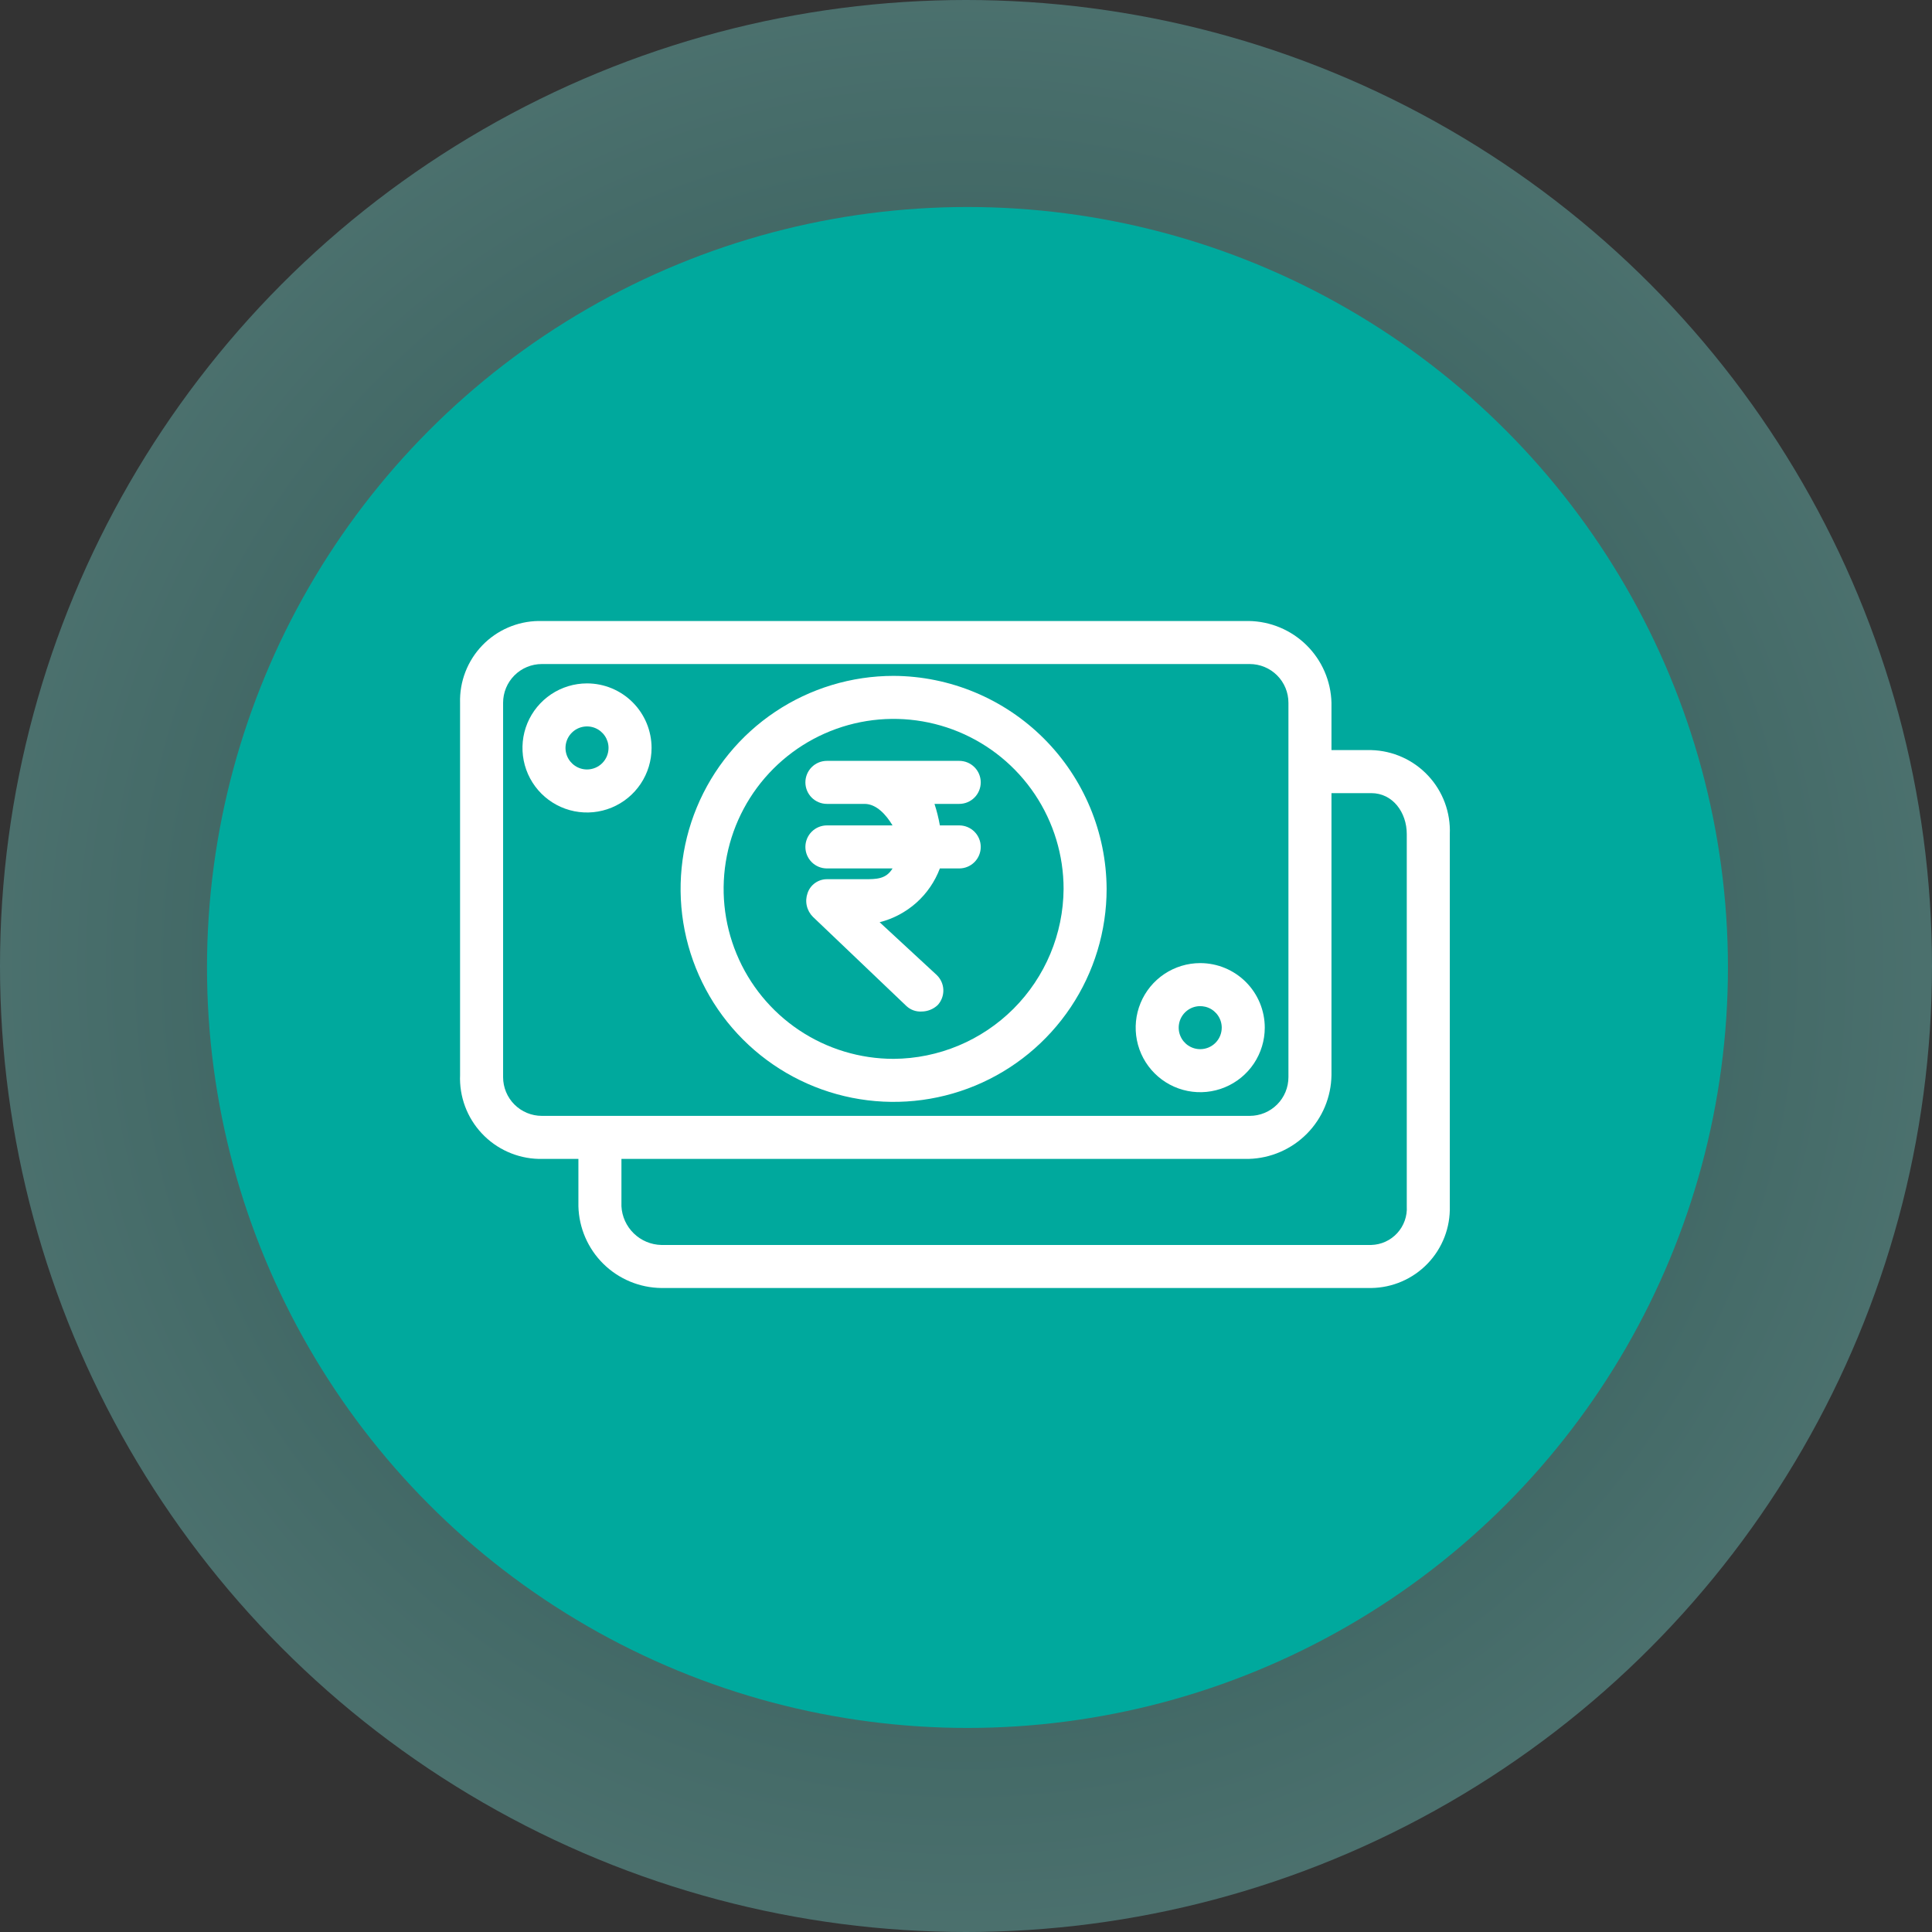
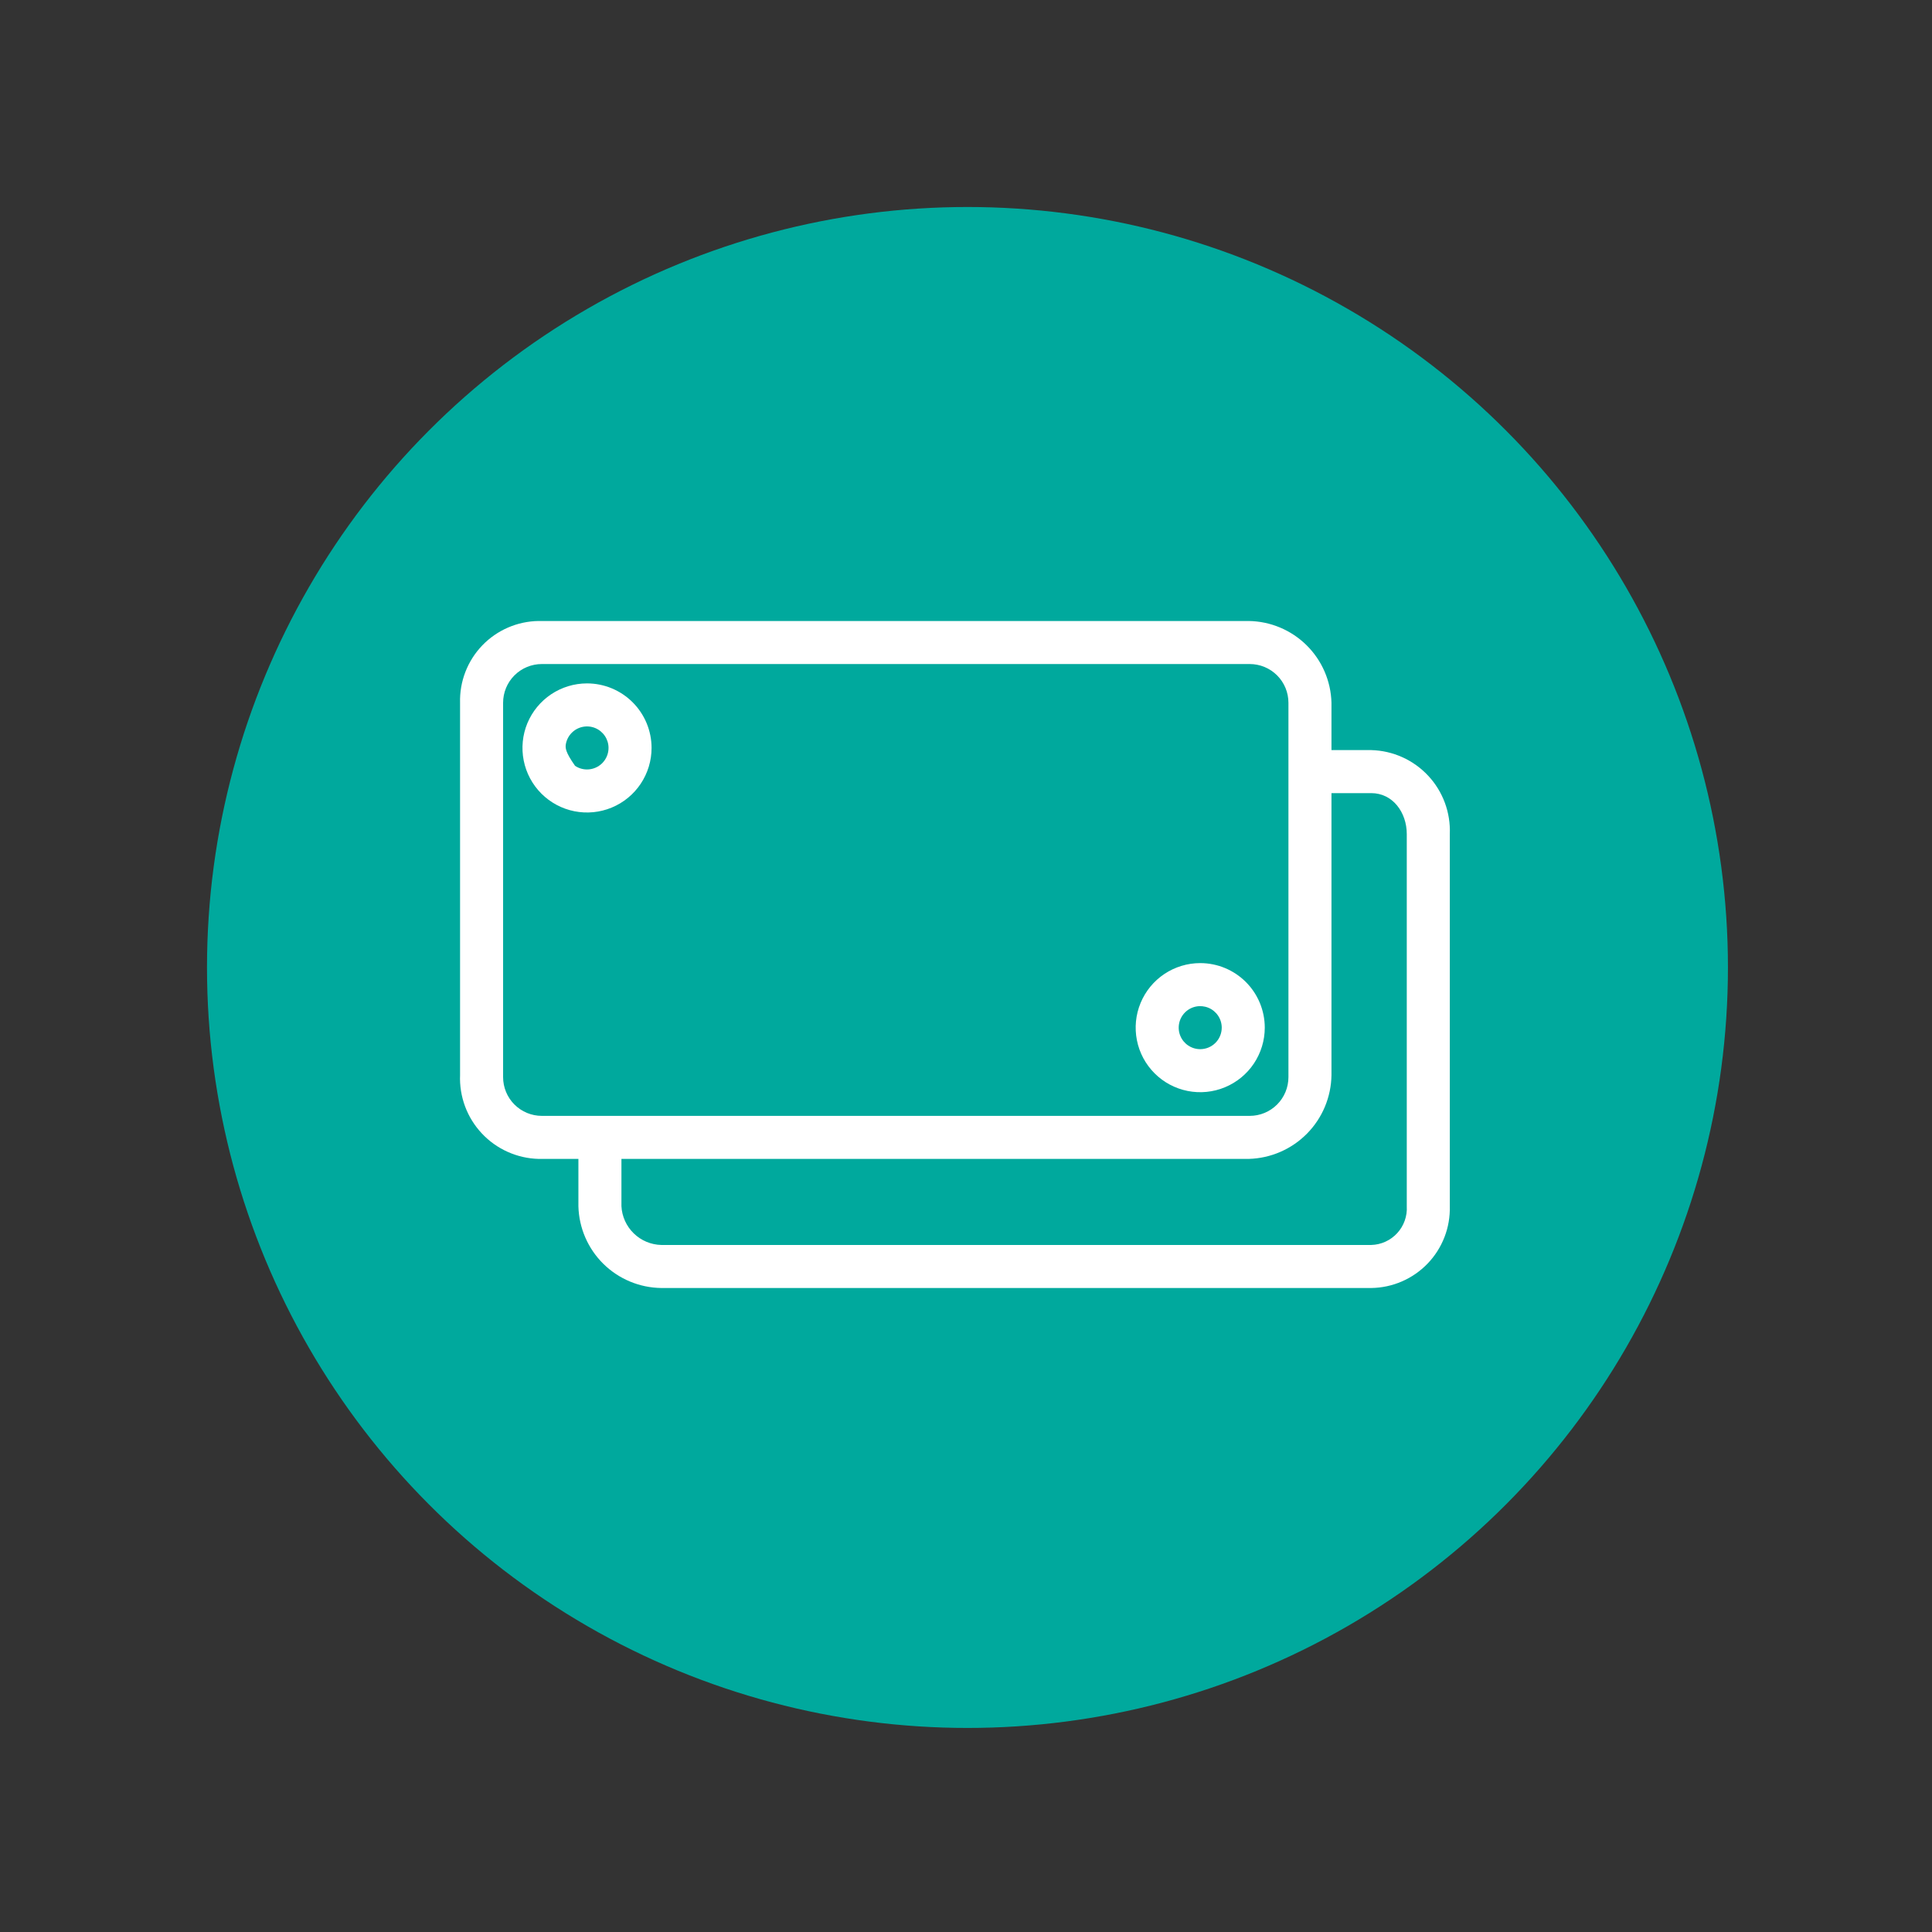
<svg xmlns="http://www.w3.org/2000/svg" width="84" height="84" viewBox="0 0 84 84" fill="none">
  <rect x="0" y="0" width="84" height="84" fill="#333333" stroke="none" />
-   <circle cx="42" cy="42" r="42" fill="url(#paint0_radial_1106_1494)" fill-opacity="0.3" />
  <circle cx="42.064" cy="42.064" r="33.064" fill="#00A99D" />
-   <path d="M38.853 29.386C37.021 29.386 35.23 29.929 33.707 30.946C32.184 31.964 30.997 33.41 30.296 35.103C29.595 36.795 29.412 38.657 29.769 40.454C30.127 42.25 31.009 43.9 32.304 45.196C33.599 46.491 35.249 47.373 37.046 47.73C38.842 48.087 40.705 47.904 42.397 47.203C44.089 46.502 45.535 45.315 46.553 43.792C47.571 42.269 48.114 40.478 48.114 38.647C48.102 36.194 47.122 33.846 45.388 32.112C43.654 30.378 41.305 29.398 38.853 29.386ZM38.853 46.037C37.391 46.037 35.962 45.604 34.747 44.792C33.531 43.98 32.584 42.825 32.025 41.475C31.465 40.124 31.319 38.639 31.604 37.205C31.889 35.771 32.593 34.455 33.627 33.421C34.66 32.388 35.977 31.684 37.411 31.398C38.844 31.113 40.33 31.26 41.681 31.819C43.031 32.378 44.185 33.326 44.997 34.541C45.809 35.756 46.243 37.185 46.243 38.647C46.231 40.603 45.448 42.476 44.065 43.859C42.681 45.242 40.809 46.025 38.853 46.037Z" fill="white" />
  <path d="M59.621 32.613H57.89V30.555C57.866 29.612 57.477 28.714 56.806 28.052C56.134 27.389 55.232 27.012 54.288 27H23.417C22.959 27.006 22.506 27.103 22.085 27.286C21.665 27.468 21.284 27.733 20.967 28.063C20.649 28.394 20.4 28.785 20.235 29.212C20.069 29.64 19.99 30.096 20.003 30.555V46.739C19.984 47.203 20.058 47.667 20.22 48.103C20.382 48.539 20.629 48.938 20.947 49.277C21.265 49.617 21.646 49.89 22.071 50.08C22.495 50.271 22.953 50.375 23.417 50.387H25.148V52.445C25.172 53.388 25.561 54.286 26.232 54.949C26.904 55.611 27.806 55.988 28.75 56H59.621C60.079 55.994 60.532 55.897 60.953 55.714C61.373 55.532 61.754 55.267 62.071 54.937C62.389 54.606 62.638 54.215 62.803 53.788C62.969 53.36 63.047 52.904 63.035 52.445V36.261C63.054 35.797 62.98 35.333 62.818 34.897C62.656 34.461 62.409 34.062 62.091 33.723C61.773 33.383 61.392 33.11 60.967 32.92C60.543 32.729 60.085 32.625 59.621 32.613ZM56.019 46.832C56.019 47.279 55.842 47.707 55.526 48.023C55.21 48.339 54.782 48.516 54.335 48.516H23.558C23.111 48.516 22.683 48.339 22.367 48.023C22.051 47.707 21.874 47.279 21.874 46.832V30.555C21.874 30.108 22.051 29.68 22.367 29.364C22.683 29.048 23.111 28.871 23.558 28.871H54.335C54.782 28.871 55.21 29.048 55.526 29.364C55.842 29.68 56.019 30.108 56.019 30.555V46.832ZM61.164 52.445C61.177 52.658 61.147 52.871 61.075 53.072C61.004 53.273 60.893 53.457 60.749 53.614C60.605 53.771 60.431 53.898 60.237 53.986C60.043 54.075 59.834 54.123 59.621 54.129H28.75C28.302 54.118 27.875 53.938 27.555 53.626C27.234 53.314 27.042 52.892 27.019 52.445V50.387H54.288C55.244 50.363 56.153 49.969 56.825 49.289C57.496 48.609 57.878 47.695 57.89 46.739V34.484H59.621C60.556 34.484 61.164 35.326 61.164 36.261V52.445Z" fill="white" />
-   <path d="M41.706 34.952C41.954 34.952 42.192 34.853 42.367 34.678C42.543 34.502 42.641 34.264 42.641 34.016C42.641 33.768 42.543 33.53 42.367 33.355C42.192 33.179 41.954 33.081 41.706 33.081H35.953C35.705 33.081 35.467 33.179 35.291 33.355C35.116 33.53 35.017 33.768 35.017 34.016C35.017 34.264 35.116 34.502 35.291 34.678C35.467 34.853 35.705 34.952 35.953 34.952H37.59C38.104 34.952 38.525 35.419 38.806 35.887H35.953C35.705 35.887 35.467 35.986 35.291 36.161C35.116 36.337 35.017 36.575 35.017 36.823C35.017 37.071 35.116 37.309 35.291 37.484C35.467 37.66 35.705 37.758 35.953 37.758H38.806C38.525 38.226 38.104 38.226 37.59 38.226H35.953C35.766 38.226 35.585 38.285 35.434 38.394C35.282 38.503 35.169 38.657 35.111 38.834C35.048 39.01 35.036 39.2 35.078 39.382C35.119 39.565 35.212 39.731 35.344 39.863L39.414 43.745C39.502 43.826 39.605 43.889 39.718 43.929C39.83 43.969 39.949 43.986 40.069 43.979C40.33 43.978 40.581 43.877 40.77 43.698C40.936 43.517 41.023 43.279 41.015 43.034C41.006 42.789 40.901 42.557 40.724 42.389L38.245 40.097C38.837 39.947 39.385 39.656 39.842 39.249C40.298 38.842 40.648 38.33 40.864 37.758H41.706C41.954 37.758 42.192 37.66 42.367 37.484C42.543 37.309 42.641 37.071 42.641 36.823C42.641 36.575 42.543 36.337 42.367 36.161C42.192 35.986 41.954 35.887 41.706 35.887H40.864C40.808 35.57 40.73 35.258 40.63 34.952H41.706Z" fill="white" />
-   <path d="M25.522 29.713C24.967 29.713 24.425 29.878 23.963 30.186C23.502 30.494 23.142 30.933 22.929 31.445C22.717 31.958 22.662 32.523 22.77 33.067C22.878 33.611 23.145 34.111 23.538 34.504C23.93 34.896 24.43 35.164 24.975 35.272C25.519 35.38 26.083 35.325 26.596 35.112C27.109 34.9 27.547 34.54 27.856 34.078C28.164 33.617 28.329 33.074 28.329 32.519C28.329 31.775 28.033 31.061 27.507 30.535C26.98 30.009 26.267 29.713 25.522 29.713ZM25.522 33.455C25.337 33.455 25.156 33.4 25.003 33.297C24.849 33.194 24.729 33.048 24.658 32.877C24.587 32.706 24.569 32.518 24.605 32.337C24.641 32.155 24.73 31.989 24.861 31.858C24.992 31.727 25.158 31.638 25.34 31.602C25.521 31.566 25.709 31.584 25.88 31.655C26.051 31.726 26.197 31.846 26.3 32C26.403 32.154 26.458 32.334 26.458 32.519C26.458 32.767 26.359 33.005 26.184 33.181C26.008 33.356 25.77 33.455 25.522 33.455Z" fill="white" />
+   <path d="M25.522 29.713C24.967 29.713 24.425 29.878 23.963 30.186C23.502 30.494 23.142 30.933 22.929 31.445C22.717 31.958 22.662 32.523 22.77 33.067C22.878 33.611 23.145 34.111 23.538 34.504C23.93 34.896 24.43 35.164 24.975 35.272C25.519 35.38 26.083 35.325 26.596 35.112C27.109 34.9 27.547 34.54 27.856 34.078C28.164 33.617 28.329 33.074 28.329 32.519C28.329 31.775 28.033 31.061 27.507 30.535C26.98 30.009 26.267 29.713 25.522 29.713ZM25.522 33.455C25.337 33.455 25.156 33.4 25.003 33.297C24.587 32.706 24.569 32.518 24.605 32.337C24.641 32.155 24.73 31.989 24.861 31.858C24.992 31.727 25.158 31.638 25.34 31.602C25.521 31.566 25.709 31.584 25.88 31.655C26.051 31.726 26.197 31.846 26.3 32C26.403 32.154 26.458 32.334 26.458 32.519C26.458 32.767 26.359 33.005 26.184 33.181C26.008 33.356 25.77 33.455 25.522 33.455Z" fill="white" />
  <path d="M52.183 41.874C51.628 41.874 51.086 42.039 50.624 42.347C50.163 42.656 49.803 43.094 49.591 43.607C49.378 44.12 49.323 44.684 49.431 45.228C49.539 45.773 49.806 46.273 50.199 46.665C50.591 47.058 51.092 47.325 51.636 47.433C52.18 47.541 52.745 47.486 53.257 47.273C53.77 47.061 54.209 46.701 54.517 46.24C54.825 45.778 54.99 45.236 54.99 44.681C54.99 43.936 54.694 43.222 54.168 42.696C53.642 42.17 52.928 41.874 52.183 41.874ZM52.183 45.616C51.998 45.616 51.818 45.561 51.664 45.459C51.51 45.356 51.39 45.21 51.319 45.039C51.248 44.868 51.23 44.68 51.266 44.498C51.302 44.317 51.391 44.15 51.522 44.019C51.653 43.888 51.819 43.799 52.001 43.763C52.182 43.727 52.37 43.746 52.541 43.816C52.712 43.887 52.858 44.007 52.961 44.161C53.064 44.315 53.119 44.496 53.119 44.681C53.119 44.929 53.02 45.167 52.845 45.342C52.669 45.518 52.431 45.616 52.183 45.616Z" fill="white" />
  <defs>
    <radialGradient id="paint0_radial_1106_1494" cx="0" cy="0" r="1" gradientUnits="userSpaceOnUse" gradientTransform="translate(42 42) rotate(90) scale(42)">
      <stop stop-color="#008D83" />
      <stop offset="1" stop-color="#83FFF6" />
    </radialGradient>
  </defs>
</svg>